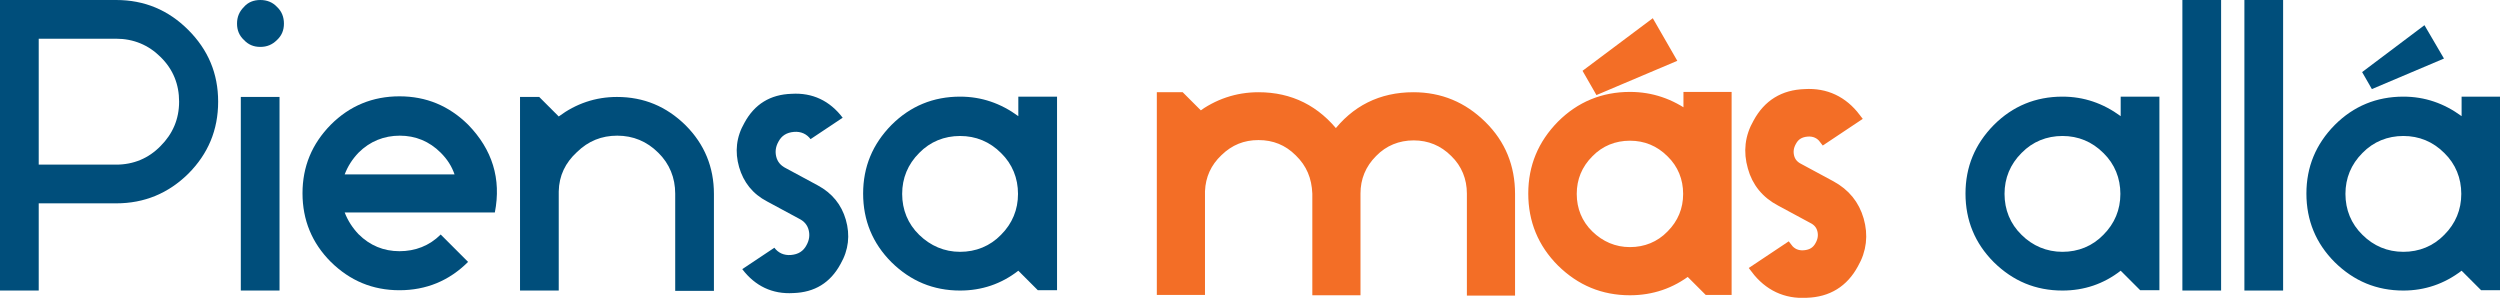
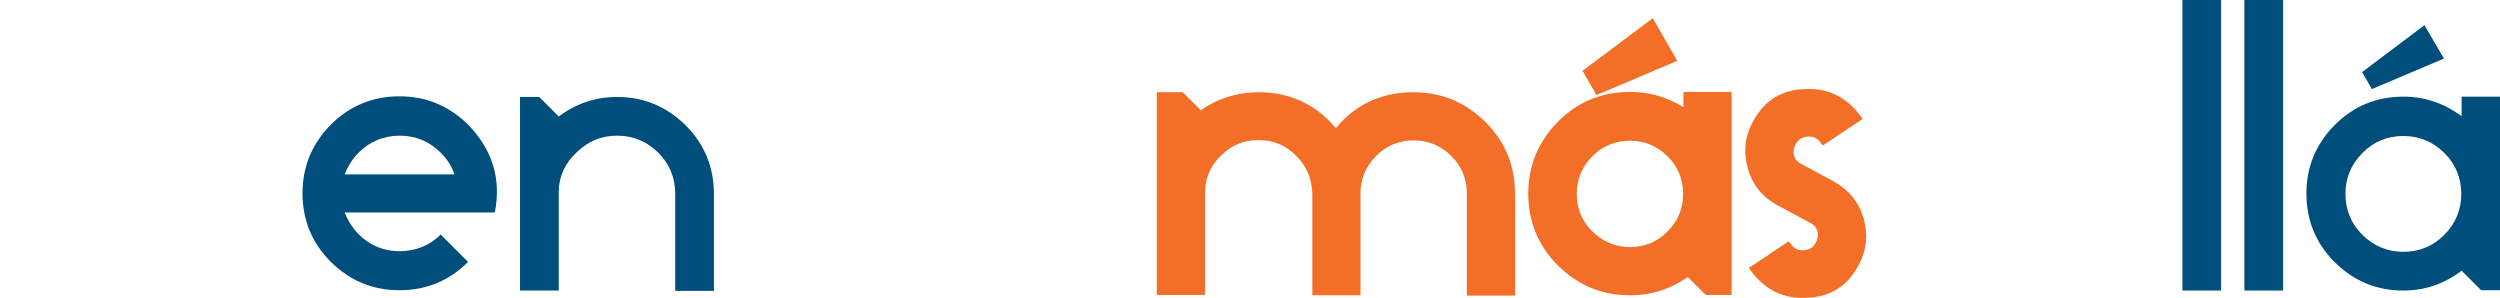
<svg xmlns="http://www.w3.org/2000/svg" version="1.1" id="Layer_1" x="0px" y="0px" viewBox="0 0 794.2 94.6" style="enable-background:new 0 0 794.2 94.6;" xml:space="preserve">
  <style type="text/css">
	.st0{fill:#004E7B;}
	.st1{fill:#F36E26;stroke:#F36E26;stroke-width:3;stroke-miterlimit:10;}
</style>
  <g>
-     <path class="st0" d="M36.9,64.6H12.3v27.7H0V0h36.9c9,0,16.6,3.2,22.9,9.5c6.3,6.3,9.5,13.8,9.5,22.8c0,9-3.2,16.6-9.5,22.9   C53.5,61.4,45.9,64.6,36.9,64.6z M36.9,12.3H12.3v40h24.6c5.5,0,10.3-2,14.1-5.9c3.9-3.9,5.9-8.6,5.9-14.1S55,22,51,18.1   C47.2,14.3,42.4,12.3,36.9,12.3z" />
-     <path class="st0" d="M82.7,0c2.1,0,3.9,0.7,5.3,2.2c1.5,1.4,2.2,3.2,2.2,5.3s-0.7,3.8-2.2,5.2c-1.5,1.5-3.2,2.2-5.3,2.2   s-3.8-0.7-5.2-2.2c-1.5-1.4-2.2-3.1-2.2-5.2s0.7-3.8,2.2-5.3C78.8,0.7,80.6,0,82.7,0z M88.8,30.8v61.5H76.5V30.8H88.8z" />
    <path class="st0" d="M140,74.5l8.7,8.7c-6,6-13.3,9-21.8,9s-15.7-3-21.8-9c-6-6-9-13.3-9-21.8c0-8.5,3-15.7,9-21.8   c6-6,13.3-9,21.8-9s15.7,3,21.8,9c7.7,7.9,10.6,17.2,8.5,27.9h-47.7c1,2.6,2.5,4.9,4.4,6.9c3.6,3.6,8,5.4,13,5.4   S136.4,78.1,140,74.5z M113.9,48.5c-2,2.1-3.4,4.3-4.4,6.9h34.9c-0.9-2.6-2.3-4.8-4.4-6.9c-3.6-3.6-8-5.4-13-5.4   S117.5,44.9,113.9,48.5z" />
    <path class="st0" d="M177.5,60.8v31.5h-12.3V30.8h6.1l6.2,6.2c5.5-4.1,11.7-6.2,18.5-6.2c8.5,0,15.7,3,21.8,9c6,6,9,13.3,9,21.8   v30.8h-12.3V61.5c0-5-1.8-9.5-5.4-13c-3.6-3.6-8-5.4-13-5.4s-9.2,1.7-12.8,5.2C179.6,51.7,177.6,55.8,177.5,60.8z" />
-     <path class="st0" d="M234.8,53.1c-1.4-4.9-0.9-9.6,1.7-14.1c3.2-5.9,8.2-9,15-9.2c6.6-0.4,12.1,2.2,16.2,7.6l-10.2,6.8   c-1.2-1.6-3-2.5-5.3-2.3s-3.9,1.2-4.9,3.1c-0.9,1.6-1.1,3.2-0.7,4.8c0.4,1.6,1.4,2.8,3,3.6l10.2,5.5c4.6,2.5,7.5,6.1,8.9,10.9   c1.4,4.9,0.9,9.6-1.7,14.1c-3.2,5.9-8.2,9-15,9.2c-6.6,0.4-12.1-2.2-16.2-7.6l10.2-6.8c1.2,1.6,3,2.5,5.3,2.3s3.9-1.2,4.9-3.1   c0.9-1.6,1.1-3.2,0.7-4.8c-0.4-1.6-1.4-2.8-3-3.6l-10.2-5.5C239.1,61.6,236.2,57.9,234.8,53.1z" />
-     <path class="st0" d="M305,92.3c-8.5,0-15.7-3-21.8-9c-6-6-9-13.3-9-21.8c0-8.5,3-15.7,9-21.8c6-6,13.3-9,21.8-9   c6.8,0,12.9,2.1,18.5,6.2v-6.2h12.3v61.5h-6.1l-6.2-6.2C318.1,90.2,311.9,92.3,305,92.3z M305,80c5,0,9.5-1.8,13-5.4   c3.6-3.6,5.4-8,5.4-13s-1.8-9.5-5.4-13c-3.6-3.6-8-5.4-13-5.4s-9.5,1.8-13,5.4c-3.6,3.6-5.4,8-5.4,13s1.8,9.5,5.4,13   C295.6,78.1,300,80,305,80z" />
    <path class="st1" d="M412.7,48.3c-3.6-3.6-7.9-5.3-12.9-5.3s-9.2,1.7-12.8,5.2c-3.6,3.4-5.5,7.6-5.7,12.5v31.5H369V30.8h6.1   l6.2,6.2c5.5-4.1,11.7-6.2,18.5-6.2c10.1,0,18.3,4.1,24.6,12.3c6.1-8.2,14.4-12.3,24.6-12.3c8.5,0,15.7,3,21.8,9s9,13.3,9,21.8   v30.8h-12.3V61.5c0-5-1.8-9.5-5.4-13c-3.6-3.6-8-5.4-13-5.4s-9.5,1.8-13,5.4c-3.6,3.6-5.4,8-5.4,13v30.8h-12.3V61.5   C418.2,56.2,416.4,51.9,412.7,48.3z" />
    <path class="st1" d="M517.8,92.3c-8.5,0-15.7-3-21.8-9c-6-6-9-13.3-9-21.8c0-8.5,3-15.7,9-21.8c6-6,13.3-9,21.8-9   c6.8,0,12.9,2.1,18.5,6.2v-6.2h12.3v61.5h-6.1l-6.2-6.2C530.9,90.2,524.7,92.3,517.8,92.3z M517.8,80c5,0,9.5-1.8,13-5.4   c3.6-3.6,5.4-8,5.4-13s-1.8-9.5-5.4-13c-3.6-3.6-8-5.4-13-5.4s-9.5,1.8-13,5.4c-3.6,3.6-5.4,8-5.4,13s1.8,9.5,5.4,13   C508.4,78.1,512.8,80,517.8,80z M530.7,18.6l-22.9,9.7l-3.1-5.4L524.6,8L530.7,18.6z" />
    <path class="st1" d="M556.7,53.1c-1.4-4.9-0.9-9.6,1.7-14.1c3.2-5.9,8.2-9,15-9.2c6.6-0.4,12.1,2.2,16.2,7.6l-10.2,6.8   c-1.2-1.6-3-2.5-5.3-2.3s-3.9,1.2-4.9,3.1c-0.9,1.6-1.1,3.2-0.7,4.8c0.4,1.6,1.4,2.8,3,3.6l10.2,5.5c4.6,2.5,7.5,6.1,8.9,10.9   c1.4,4.9,0.9,9.6-1.7,14.1c-3.2,5.9-8.2,9-15,9.2c-6.6,0.4-12.1-2.2-16.2-7.6l10.2-6.8c1.2,1.6,3,2.5,5.3,2.3s3.9-1.2,4.9-3.1   c0.9-1.6,1.1-3.2,0.7-4.8c-0.4-1.6-1.4-2.8-3-3.6l-10.2-5.5C561,61.6,558,57.9,556.7,53.1z" />
-     <path class="st0" d="M655.2,92.3c-8.5,0-15.7-3-21.8-9c-6-6-9-13.3-9-21.8c0-8.5,3-15.7,9-21.8c6-6,13.3-9,21.8-9   c6.8,0,12.9,2.1,18.5,6.2v-6.2H686v61.5h-6.1l-6.2-6.2C668.3,90.2,662.1,92.3,655.2,92.3z M655.2,80c5,0,9.5-1.8,13-5.4   c3.6-3.6,5.4-8,5.4-13s-1.8-9.5-5.4-13c-3.6-3.6-8-5.4-13-5.4s-9.5,1.8-13,5.4c-3.6,3.6-5.4,8-5.4,13s1.8,9.5,5.4,13   C645.7,78.1,650.2,80,655.2,80z" />
    <path class="st0" d="M705.6,0v92.3h-12.3V0H705.6z" />
-     <path class="st0" d="M725.3,0v92.3H713V0H725.3z" />
+     <path class="st0" d="M725.3,0v92.3H713V0H725.3" />
    <path class="st0" d="M763.5,92.3c-8.5,0-15.7-3-21.8-9c-6-6-9-13.3-9-21.8c0-8.5,3-15.7,9-21.8c6-6,13.3-9,21.8-9   c6.8,0,12.9,2.1,18.5,6.2v-6.2h12.3v61.5h-6.1l-6.2-6.2C776.5,90.2,770.3,92.3,763.5,92.3z M763.5,80c5,0,9.5-1.8,13-5.4   c3.6-3.6,5.4-8,5.4-13s-1.8-9.5-5.4-13c-3.6-3.6-8-5.4-13-5.4s-9.5,1.8-13,5.4c-3.6,3.6-5.4,8-5.4,13s1.8,9.5,5.4,13   C754,78.1,758.4,80,763.5,80z M776.4,18.6l-22.9,9.7l-3.1-5.4L770.2,8L776.4,18.6z" />
  </g>
</svg>